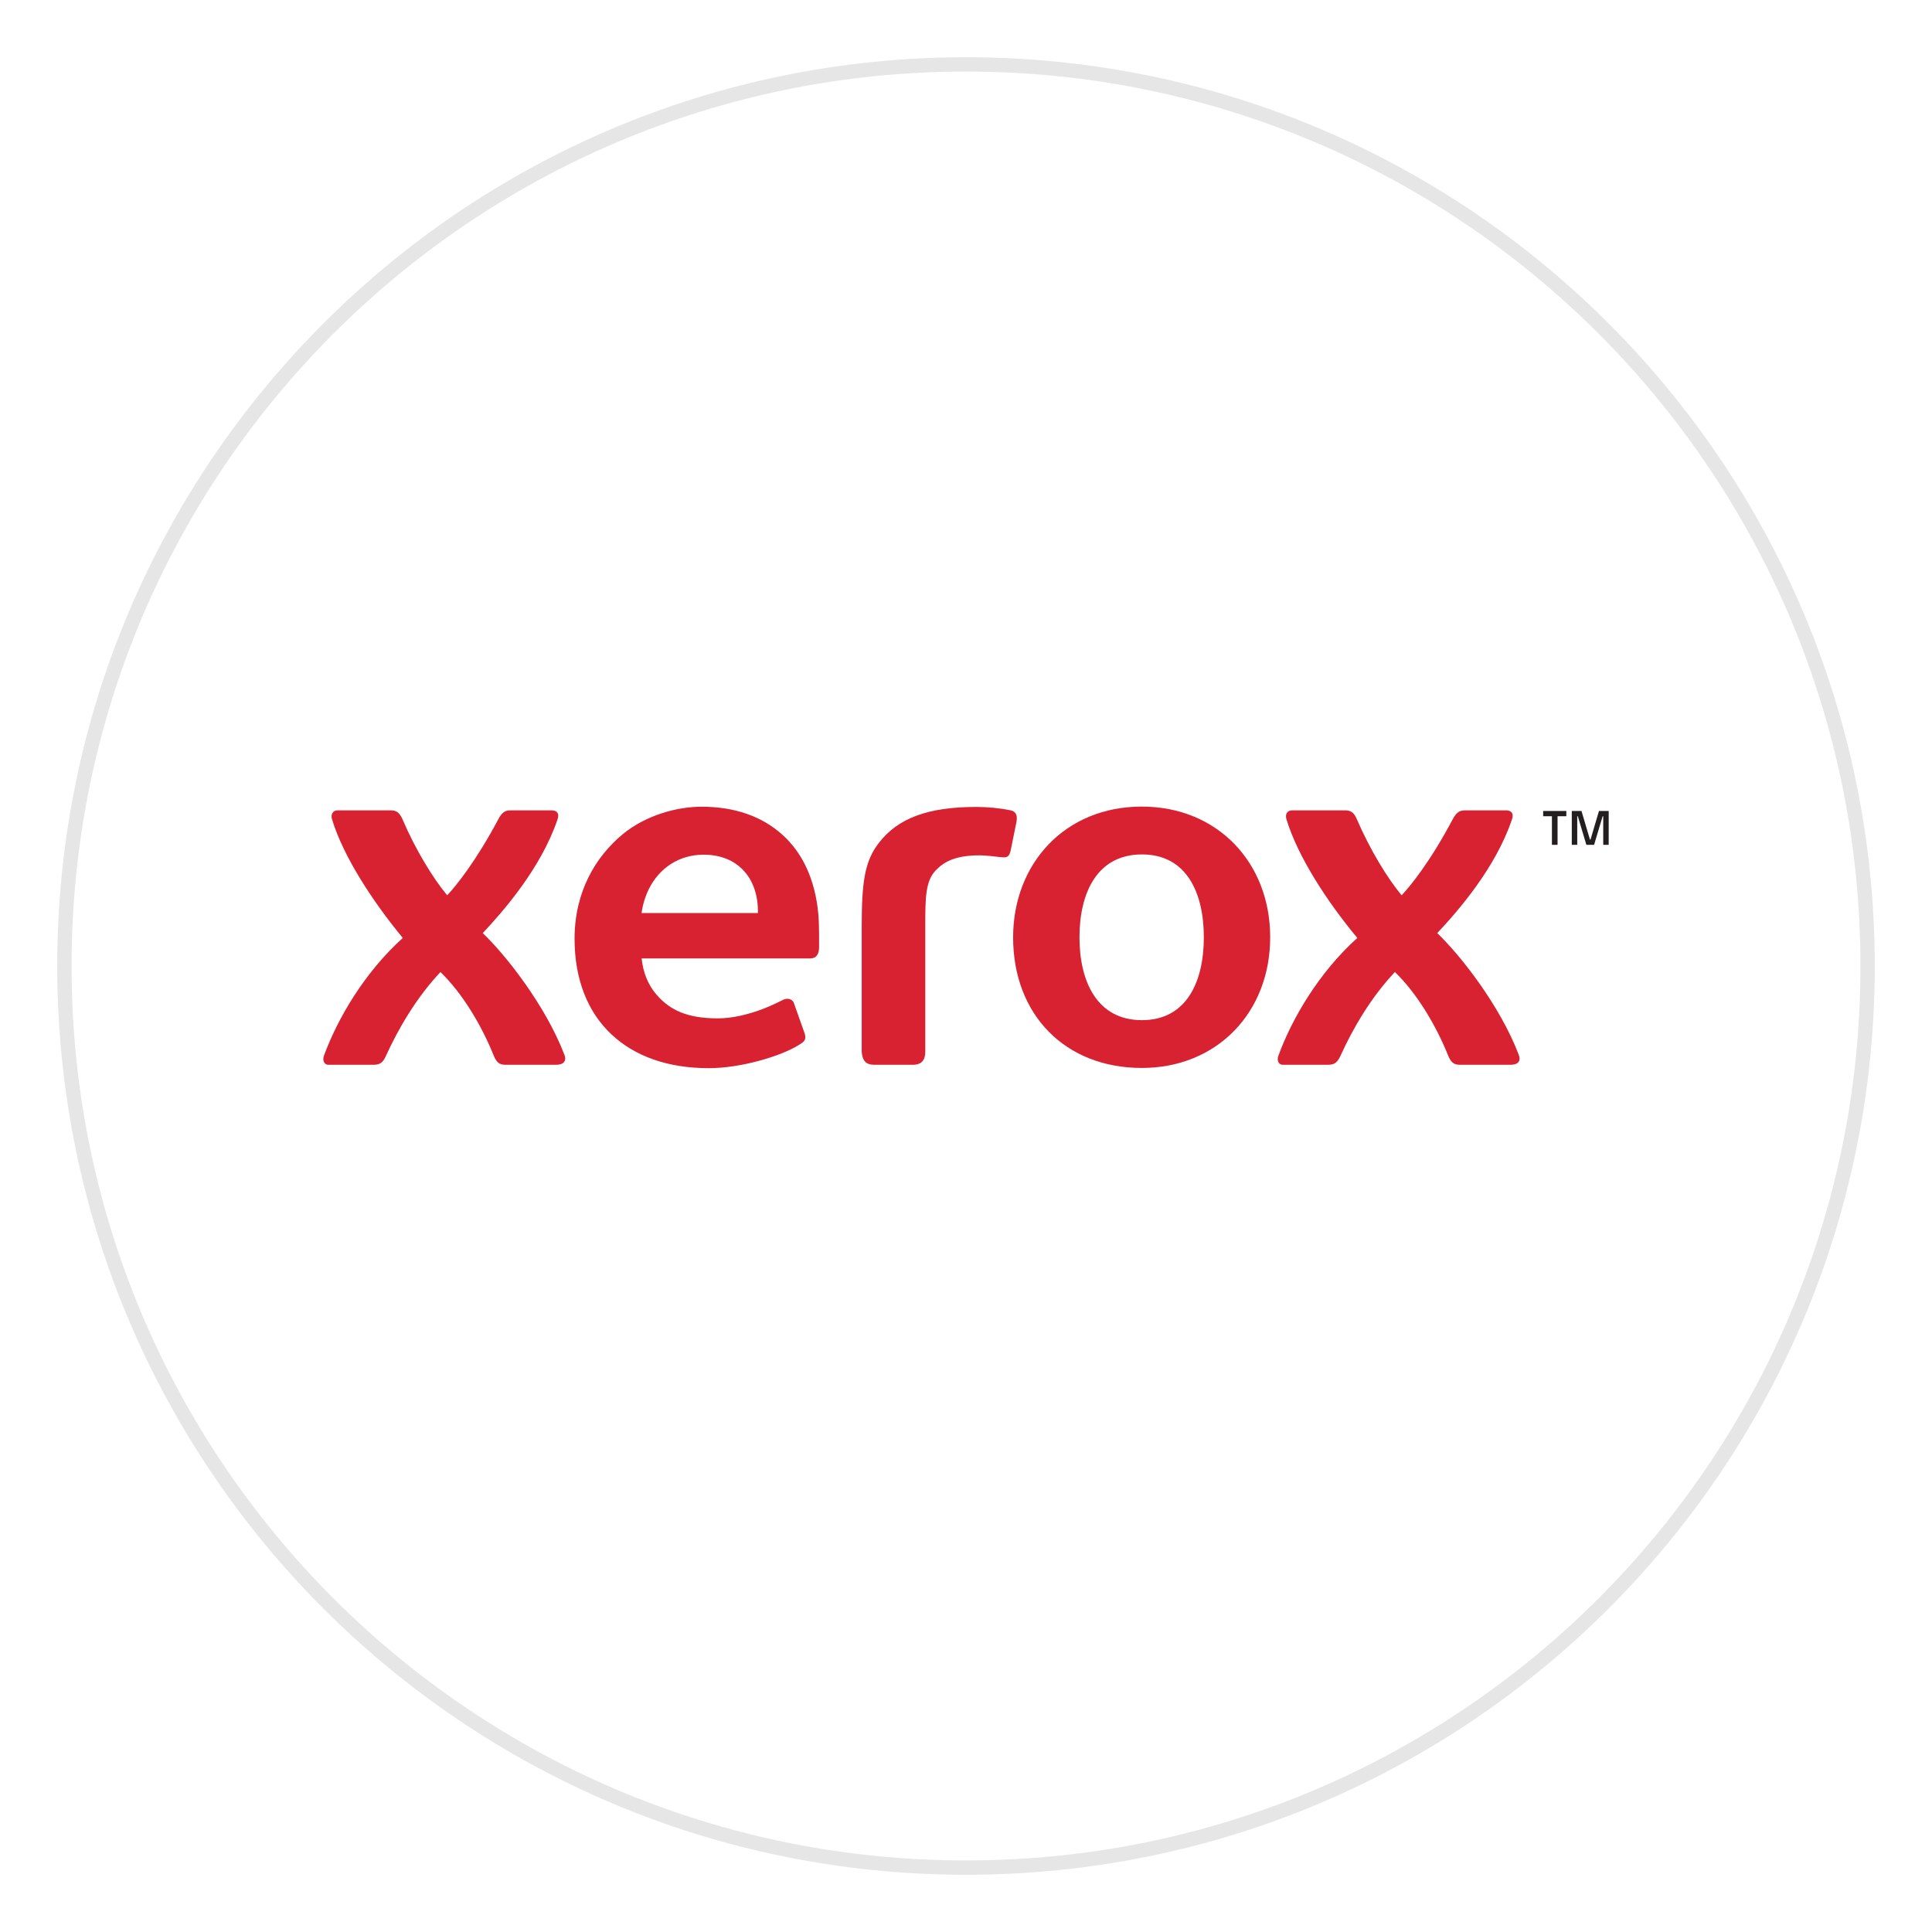
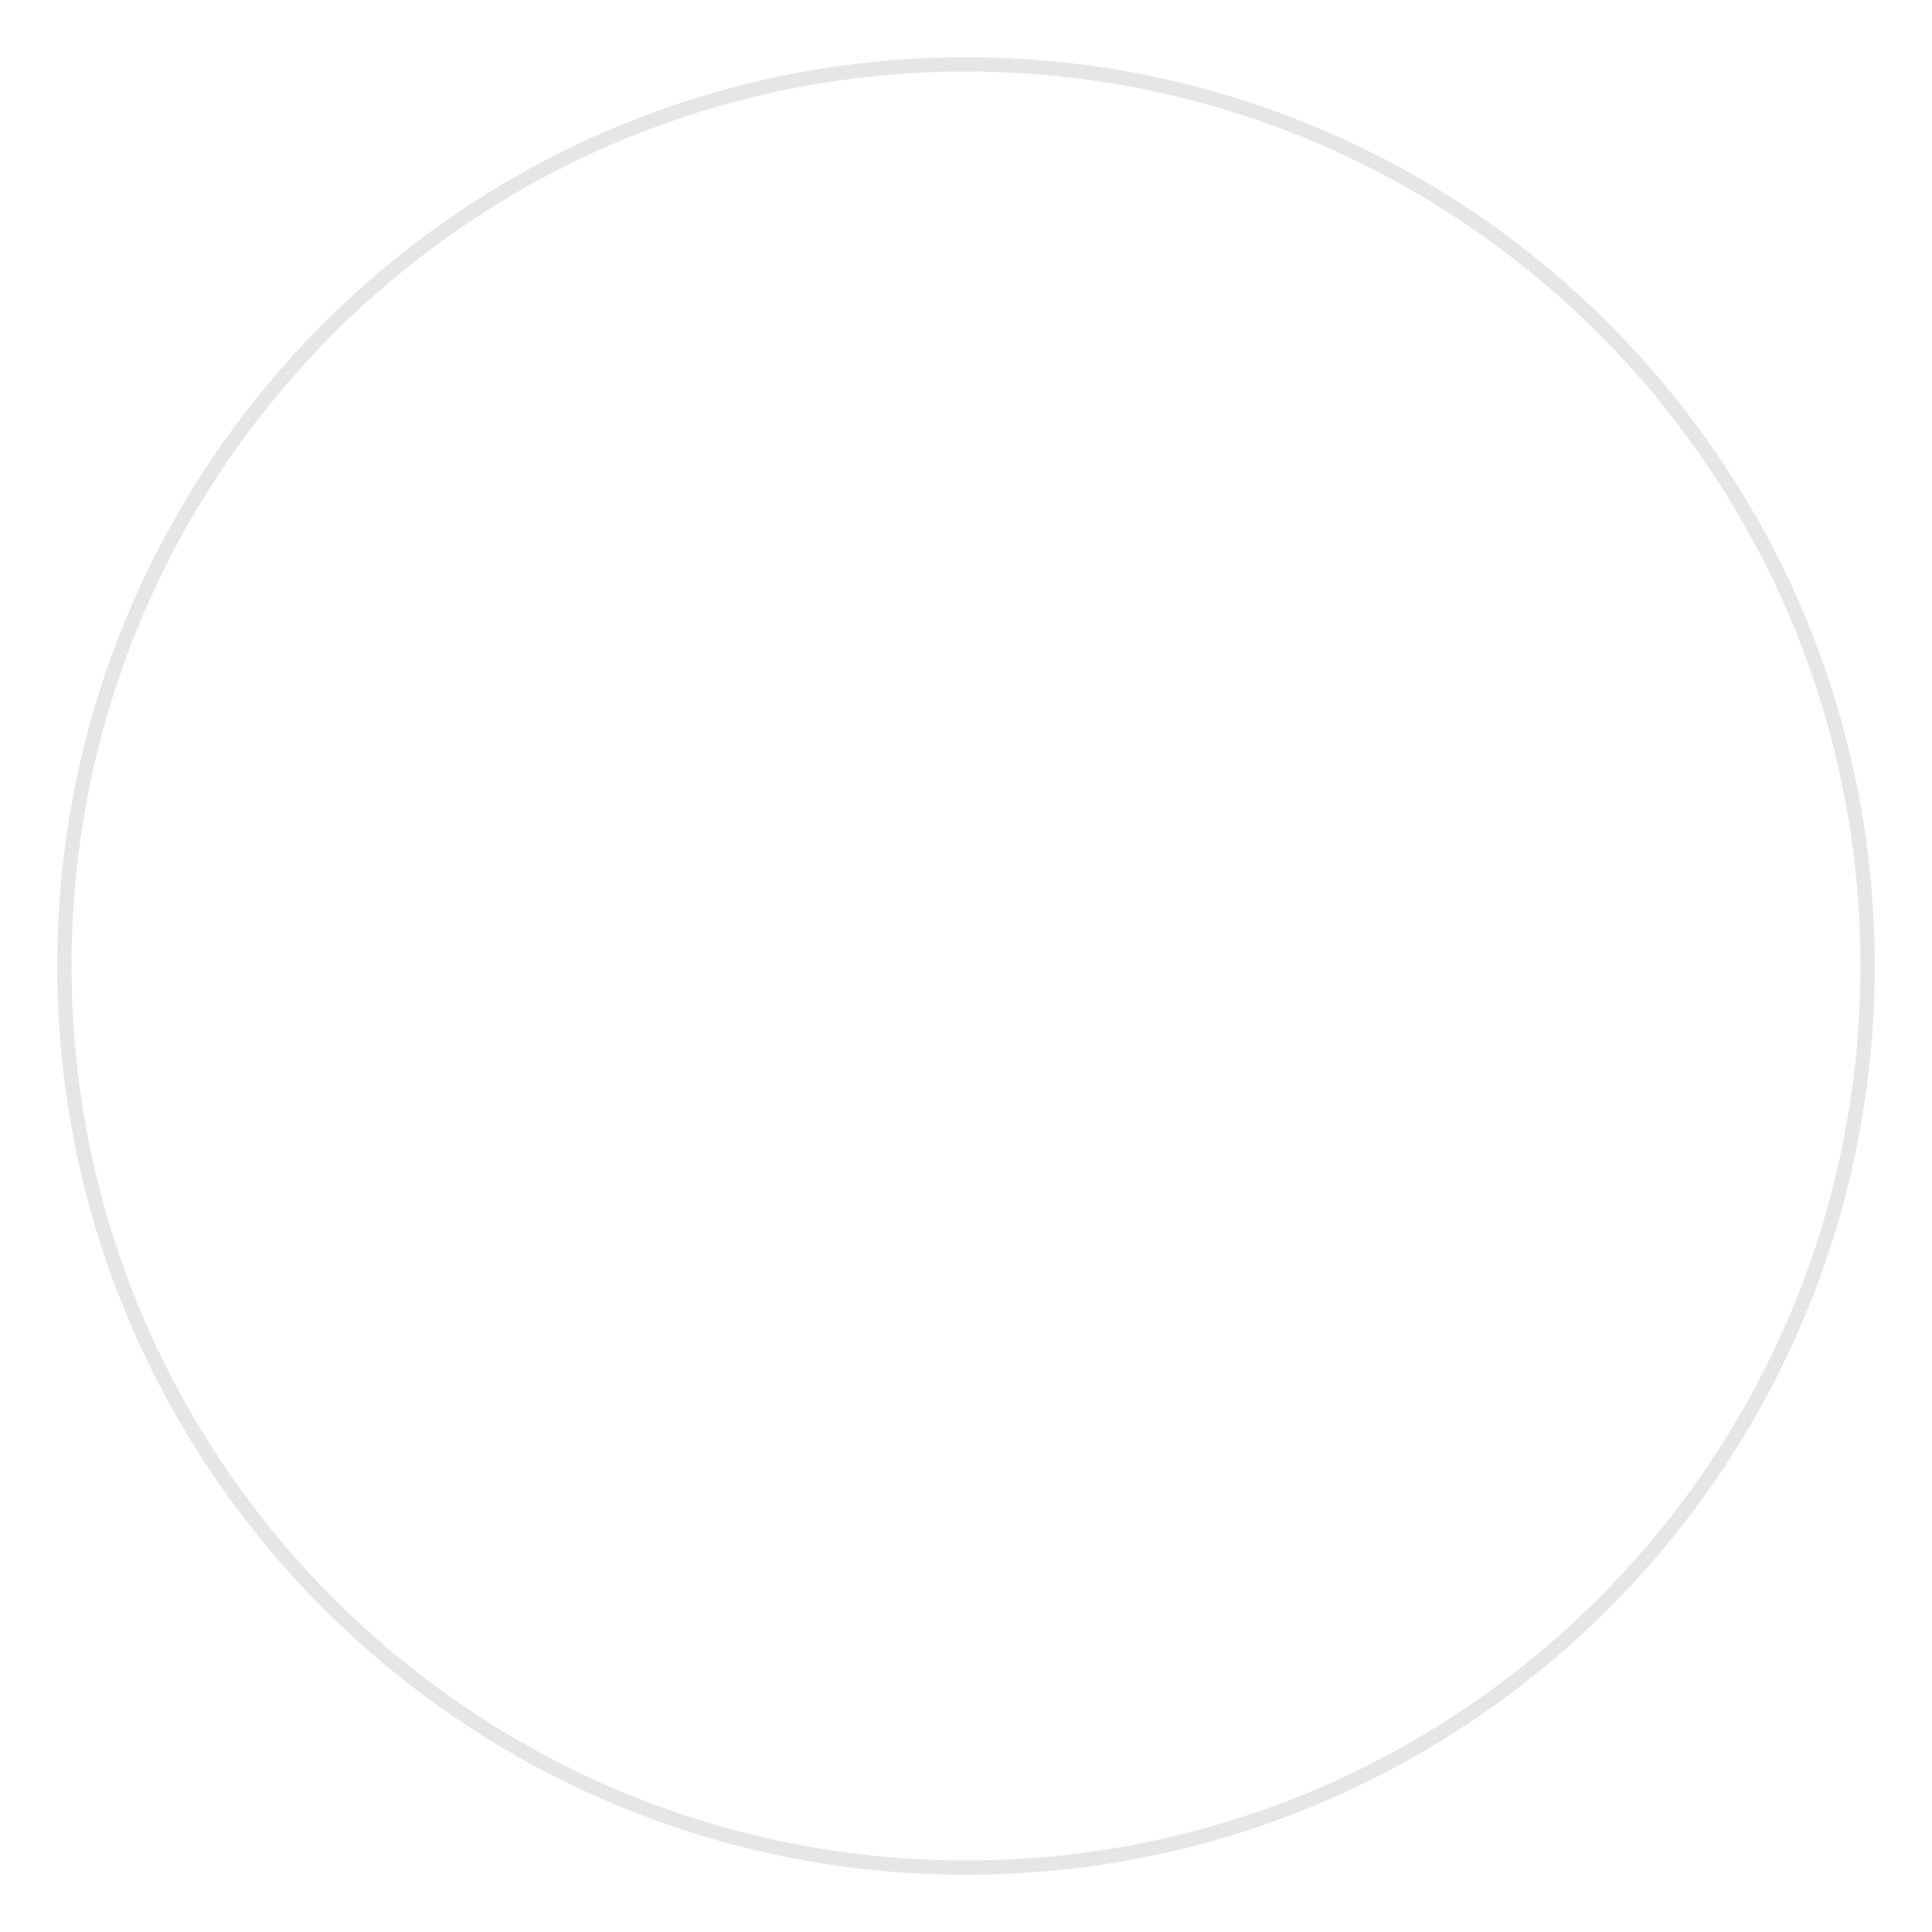
<svg xmlns="http://www.w3.org/2000/svg" width="135" height="135" viewBox="0 0 135 135" fill="none">
  <g clip-path="url(#clip0_262_2)">
    <mask id="mask0_262_2" style="mask-type:luminance" maskUnits="userSpaceOnUse" x="0" y="0" width="135" height="135">
      <path d="M135 0H0V135H135V0Z" fill="white" />
    </mask>
    <g mask="url(#mask0_262_2)">
      <g filter="url(#filter0_d_262_2)">
-         <path d="M67.5 129C102.57 129 131 100.57 131 65.5C131 30.43 102.57 2 67.5 2C32.43 2 4 30.43 4 65.5C4 100.57 32.43 129 67.5 129Z" fill="white" />
        <path d="M67.5 128.5C102.294 128.5 130.5 100.294 130.5 65.5C130.5 30.706 102.294 2.5 67.5 2.5C32.706 2.5 4.5 30.706 4.5 65.5C4.5 100.294 32.706 128.5 67.5 128.5Z" stroke="#E6E6E6" />
      </g>
    </g>
    <g clip-path="url(#clip1_262_2)">
      <path d="M108.442 57.034H107.83V56.666H109.448V57.034H108.836V59.033H108.442L108.442 57.034ZM109.83 56.666H110.507L111.099 58.665H111.139L111.73 56.666H112.408V59.033H112.027V57.034H111.987L111.388 59.033H110.849L110.251 57.034H110.211V59.033H109.83V56.666Z" fill="#231F20" />
-       <path d="M84.119 65.493C84.119 62.422 82.937 59.704 79.793 59.704C76.642 59.704 75.429 62.422 75.429 65.493C75.429 68.563 76.642 71.284 79.793 71.284C82.937 71.284 84.119 68.563 84.119 65.493ZM88.755 65.493C88.755 70.742 85.043 74.624 79.784 74.624C74.431 74.624 70.792 70.905 70.792 65.496C70.792 60.379 74.383 56.361 79.784 56.361C85.043 56.361 88.755 60.246 88.755 65.493Z" fill="#D92231" />
+       <path d="M84.119 65.493C84.119 62.422 82.937 59.704 79.793 59.704C76.642 59.704 75.429 62.422 75.429 65.493C75.429 68.563 76.642 71.284 79.793 71.284C82.937 71.284 84.119 68.563 84.119 65.493ZM88.755 65.493C88.755 70.742 85.043 74.624 79.784 74.624C74.431 74.624 70.792 70.905 70.792 65.496C70.792 60.379 74.383 56.361 79.784 56.361Z" fill="#D92231" />
      <path d="M52.961 63.799H44.829C44.91 63.215 45.083 62.647 45.342 62.117C46.072 60.654 47.449 59.722 49.169 59.722C51.525 59.722 52.961 61.321 52.961 63.692V63.799ZM57.181 63.87C56.965 61.498 56.095 59.586 54.632 58.295C53.231 57.048 51.351 56.37 49.02 56.37C47.301 56.37 45.129 56.965 43.53 58.277C41.628 59.846 40.148 62.298 40.148 65.602C40.148 68.45 41.076 70.742 42.738 72.29C44.364 73.812 46.672 74.639 49.525 74.639C51.825 74.639 54.605 73.774 55.79 73.037C56.21 72.782 56.343 72.667 56.238 72.246L55.49 70.138C55.408 69.801 55.02 69.709 54.712 69.866C54.242 70.108 53.76 70.325 53.267 70.517C52.24 70.899 51.166 71.159 50.155 71.159C48.022 71.159 46.8 70.579 45.874 69.502C45.285 68.821 44.94 67.965 44.833 66.97H56.619C57.042 66.97 57.234 66.677 57.234 66.171V65.324C57.234 64.906 57.217 64.264 57.181 63.87Z" fill="#D92231" />
      <path d="M61.418 58.887C62.751 57.17 64.832 56.385 68.237 56.385C69.042 56.386 69.846 56.466 70.635 56.625C71.035 56.72 71.1 57.037 71.023 57.448L70.62 59.432C70.532 59.802 70.425 59.909 70.135 59.909C70.055 59.908 69.975 59.902 69.895 59.891C69.614 59.852 68.811 59.767 68.48 59.767C66.786 59.767 65.984 60.19 65.378 60.824C64.675 61.579 64.654 62.689 64.654 64.676V73.496C64.654 74.076 64.4 74.402 63.778 74.402H61.084C60.509 74.402 60.26 74.118 60.213 73.496V64.836C60.213 61.682 60.395 60.205 61.418 58.887Z" fill="#D92231" />
-       <path d="M97.94 62.558C98.543 61.928 99.948 60.193 101.504 57.256C101.769 56.752 102.007 56.625 102.355 56.625H105.245C105.508 56.625 105.819 56.752 105.65 57.256C104.501 60.663 101.878 63.657 100.427 65.203C102.007 66.701 104.815 70.248 106.134 73.73C106.251 74.044 106.193 74.402 105.535 74.402H102.077C101.721 74.402 101.435 74.369 101.197 73.774C100.34 71.639 99 69.395 97.469 67.921C95.793 69.697 94.523 71.882 93.668 73.774C93.454 74.239 93.247 74.402 92.79 74.402H89.617C89.403 74.402 89.186 74.156 89.327 73.774C90.27 71.186 92.149 67.965 94.843 65.54C92.723 62.988 90.694 59.876 89.894 57.256C89.771 56.862 89.981 56.625 90.278 56.625H94.001C94.408 56.625 94.618 56.791 94.817 57.256C95.734 59.39 96.985 61.425 97.94 62.558Z" fill="#D92231" />
      <path d="M31.247 62.558C31.848 61.928 33.252 60.193 34.814 57.256C35.076 56.752 35.31 56.625 35.662 56.625H38.558C38.815 56.625 39.126 56.752 38.958 57.256C37.803 60.663 35.182 63.657 33.732 65.203C35.316 66.704 38.123 70.251 39.449 73.73C39.562 74.044 39.502 74.402 38.838 74.402H35.376C35.02 74.402 34.749 74.369 34.504 73.774C33.649 71.639 32.304 69.395 30.777 67.924C29.102 69.697 27.831 71.885 26.97 73.774C26.765 74.239 26.557 74.402 26.099 74.402H22.927C22.714 74.402 22.498 74.156 22.634 73.774C23.579 71.186 25.459 67.965 28.144 65.54C26.042 62.988 24.002 59.876 23.203 57.256C23.081 56.862 23.294 56.625 23.586 56.625H27.31C27.715 56.625 27.922 56.791 28.128 57.256C29.039 59.39 30.294 61.425 31.247 62.558Z" fill="#D92231" />
    </g>
  </g>
  <defs>
    <filter id="filter0_d_262_2" x="0" y="0" width="135" height="135" filterUnits="userSpaceOnUse" color-interpolation-filters="sRGB">
      <feFlood flood-opacity="0" result="BackgroundImageFix" />
      <feColorMatrix in="SourceAlpha" type="matrix" values="0 0 0 0 0 0 0 0 0 0 0 0 0 0 0 0 0 0 127 0" result="hardAlpha" />
      <feOffset dy="2" />
      <feGaussianBlur stdDeviation="2" />
      <feComposite in2="hardAlpha" operator="out" />
      <feColorMatrix type="matrix" values="0 0 0 0 0.067 0 0 0 0 0.267 0 0 0 0 0.733 0 0 0 0.07 0" />
      <feBlend mode="normal" in2="BackgroundImageFix" result="effect1_dropShadow_262_2" />
      <feBlend mode="normal" in="SourceGraphic" in2="effect1_dropShadow_262_2" result="shape" />
    </filter>
    <clipPath id="clip0_262_2">
      <rect width="135" height="135" fill="white" />
    </clipPath>
    <clipPath id="clip1_262_2">
-       <rect width="89.815" height="18.277" fill="white" transform="translate(22.592 56.361)" />
-     </clipPath>
+       </clipPath>
  </defs>
</svg>